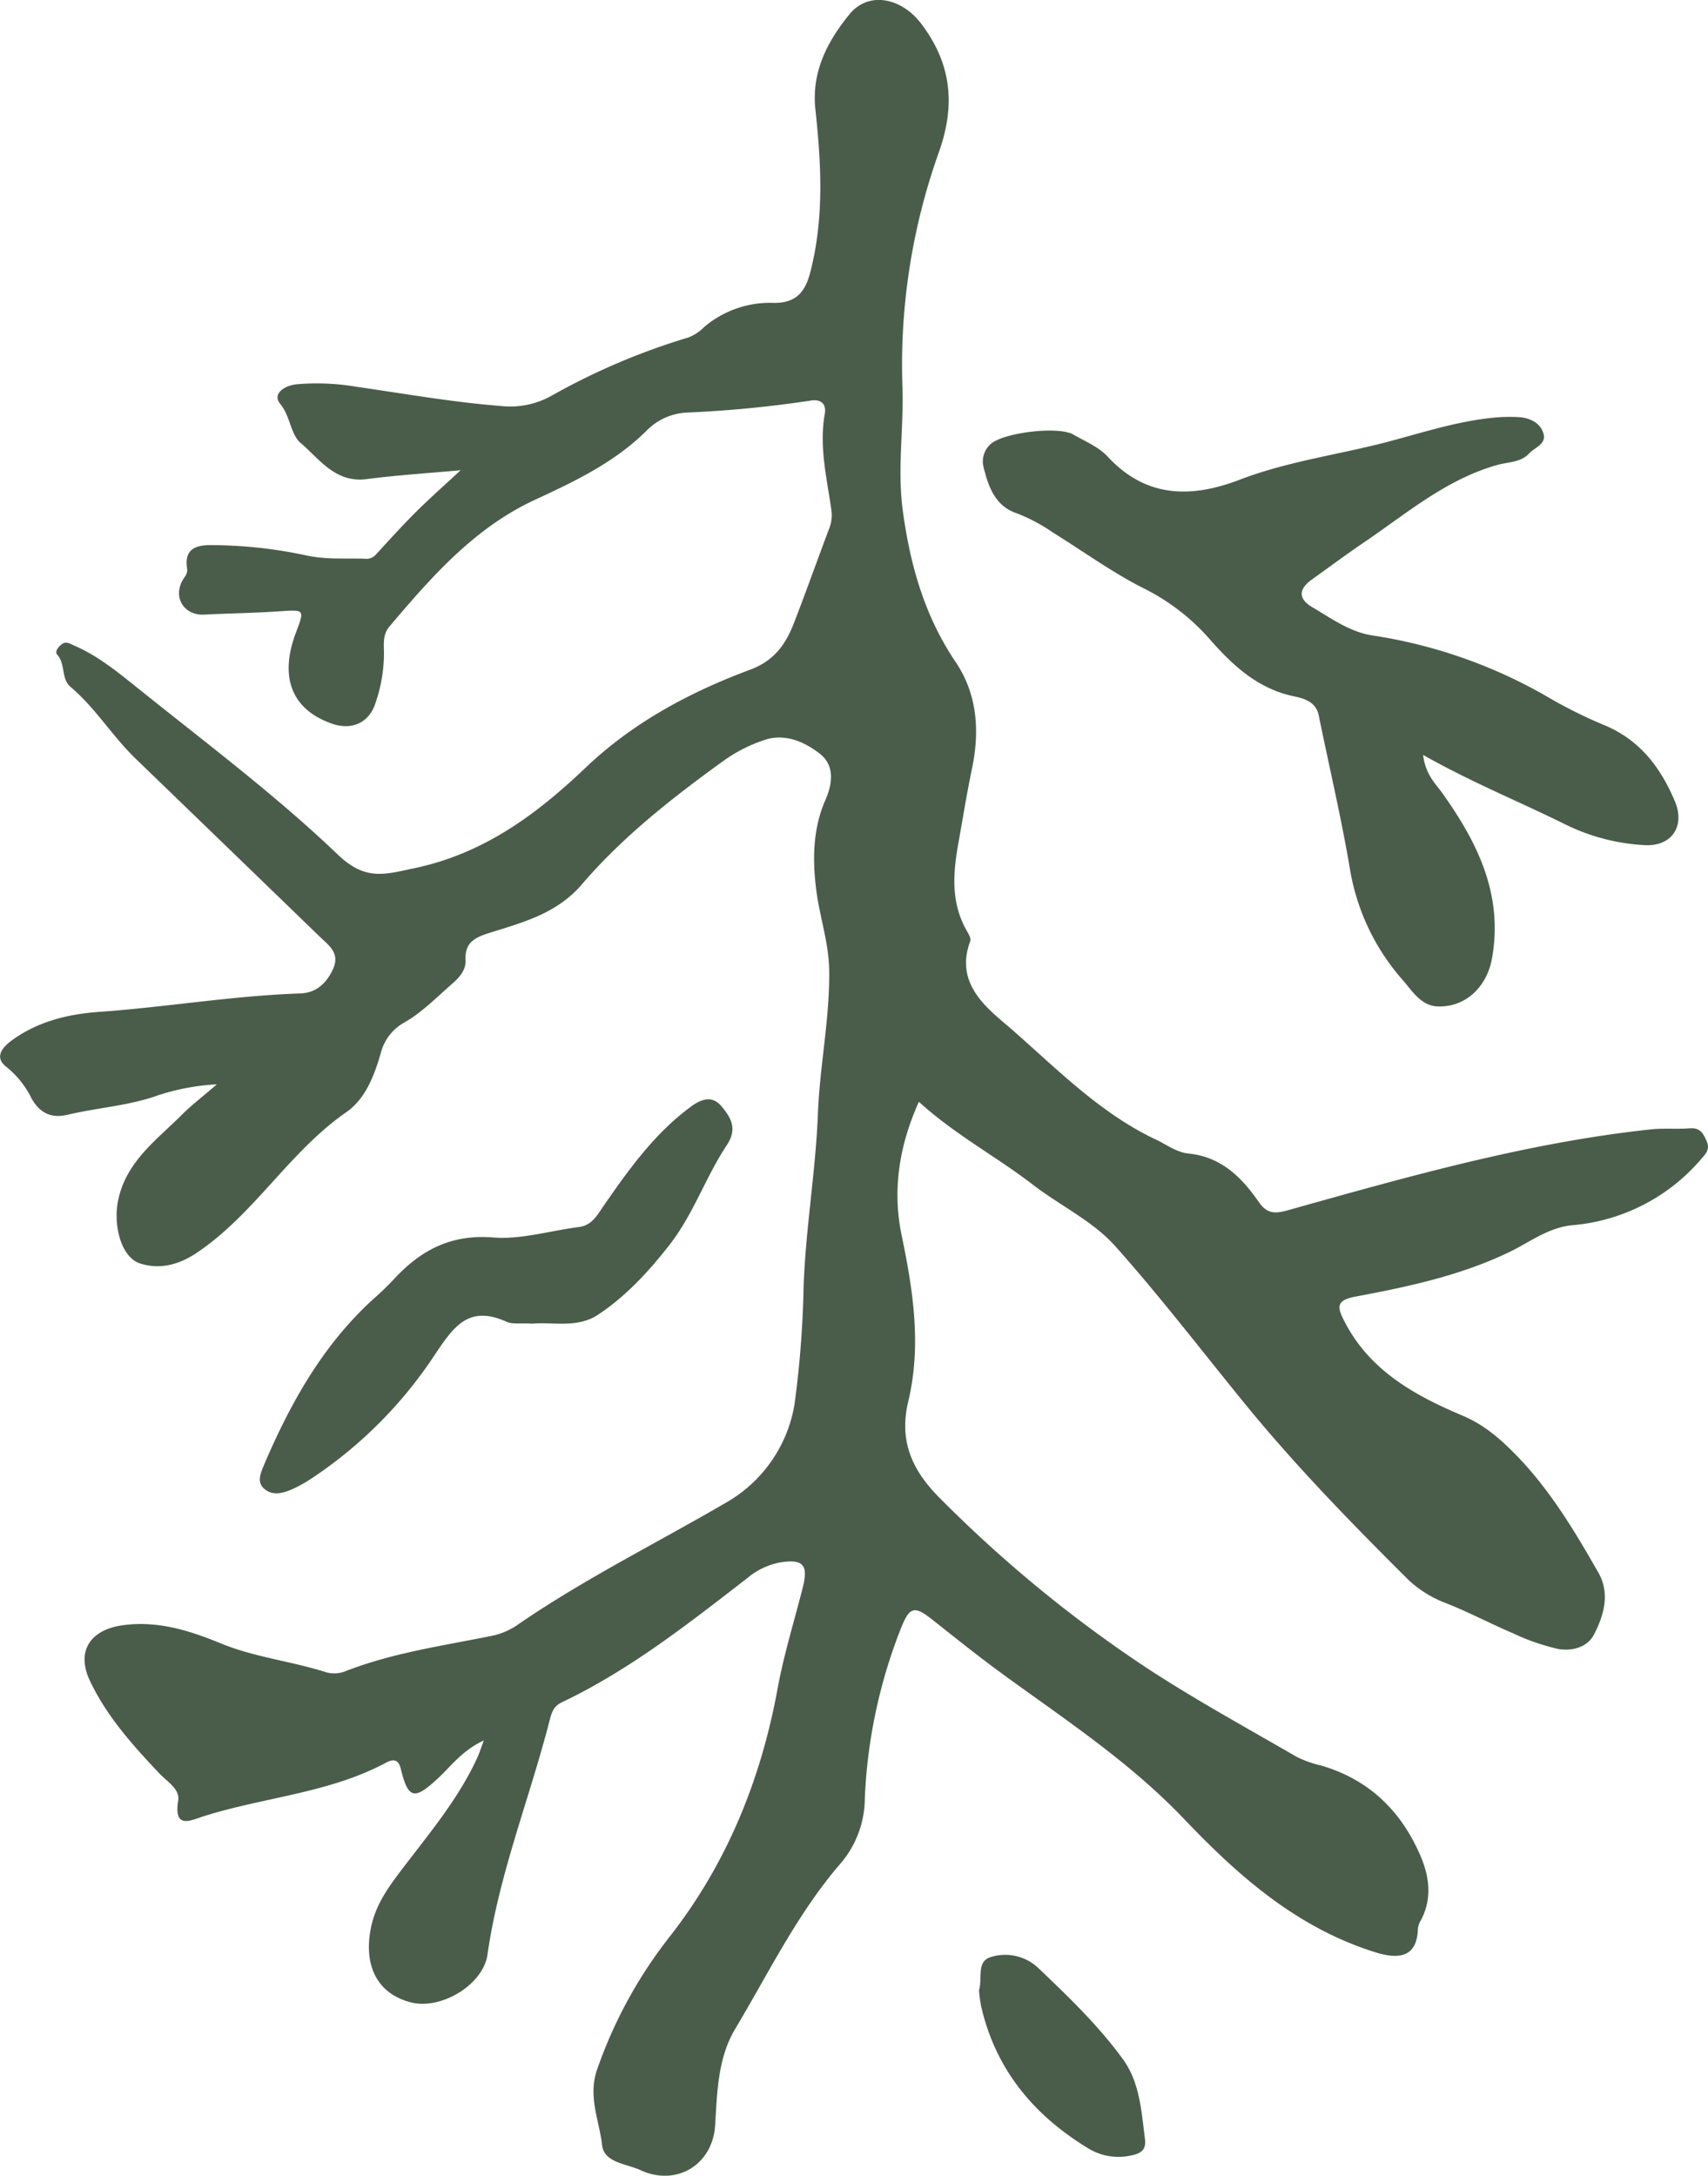
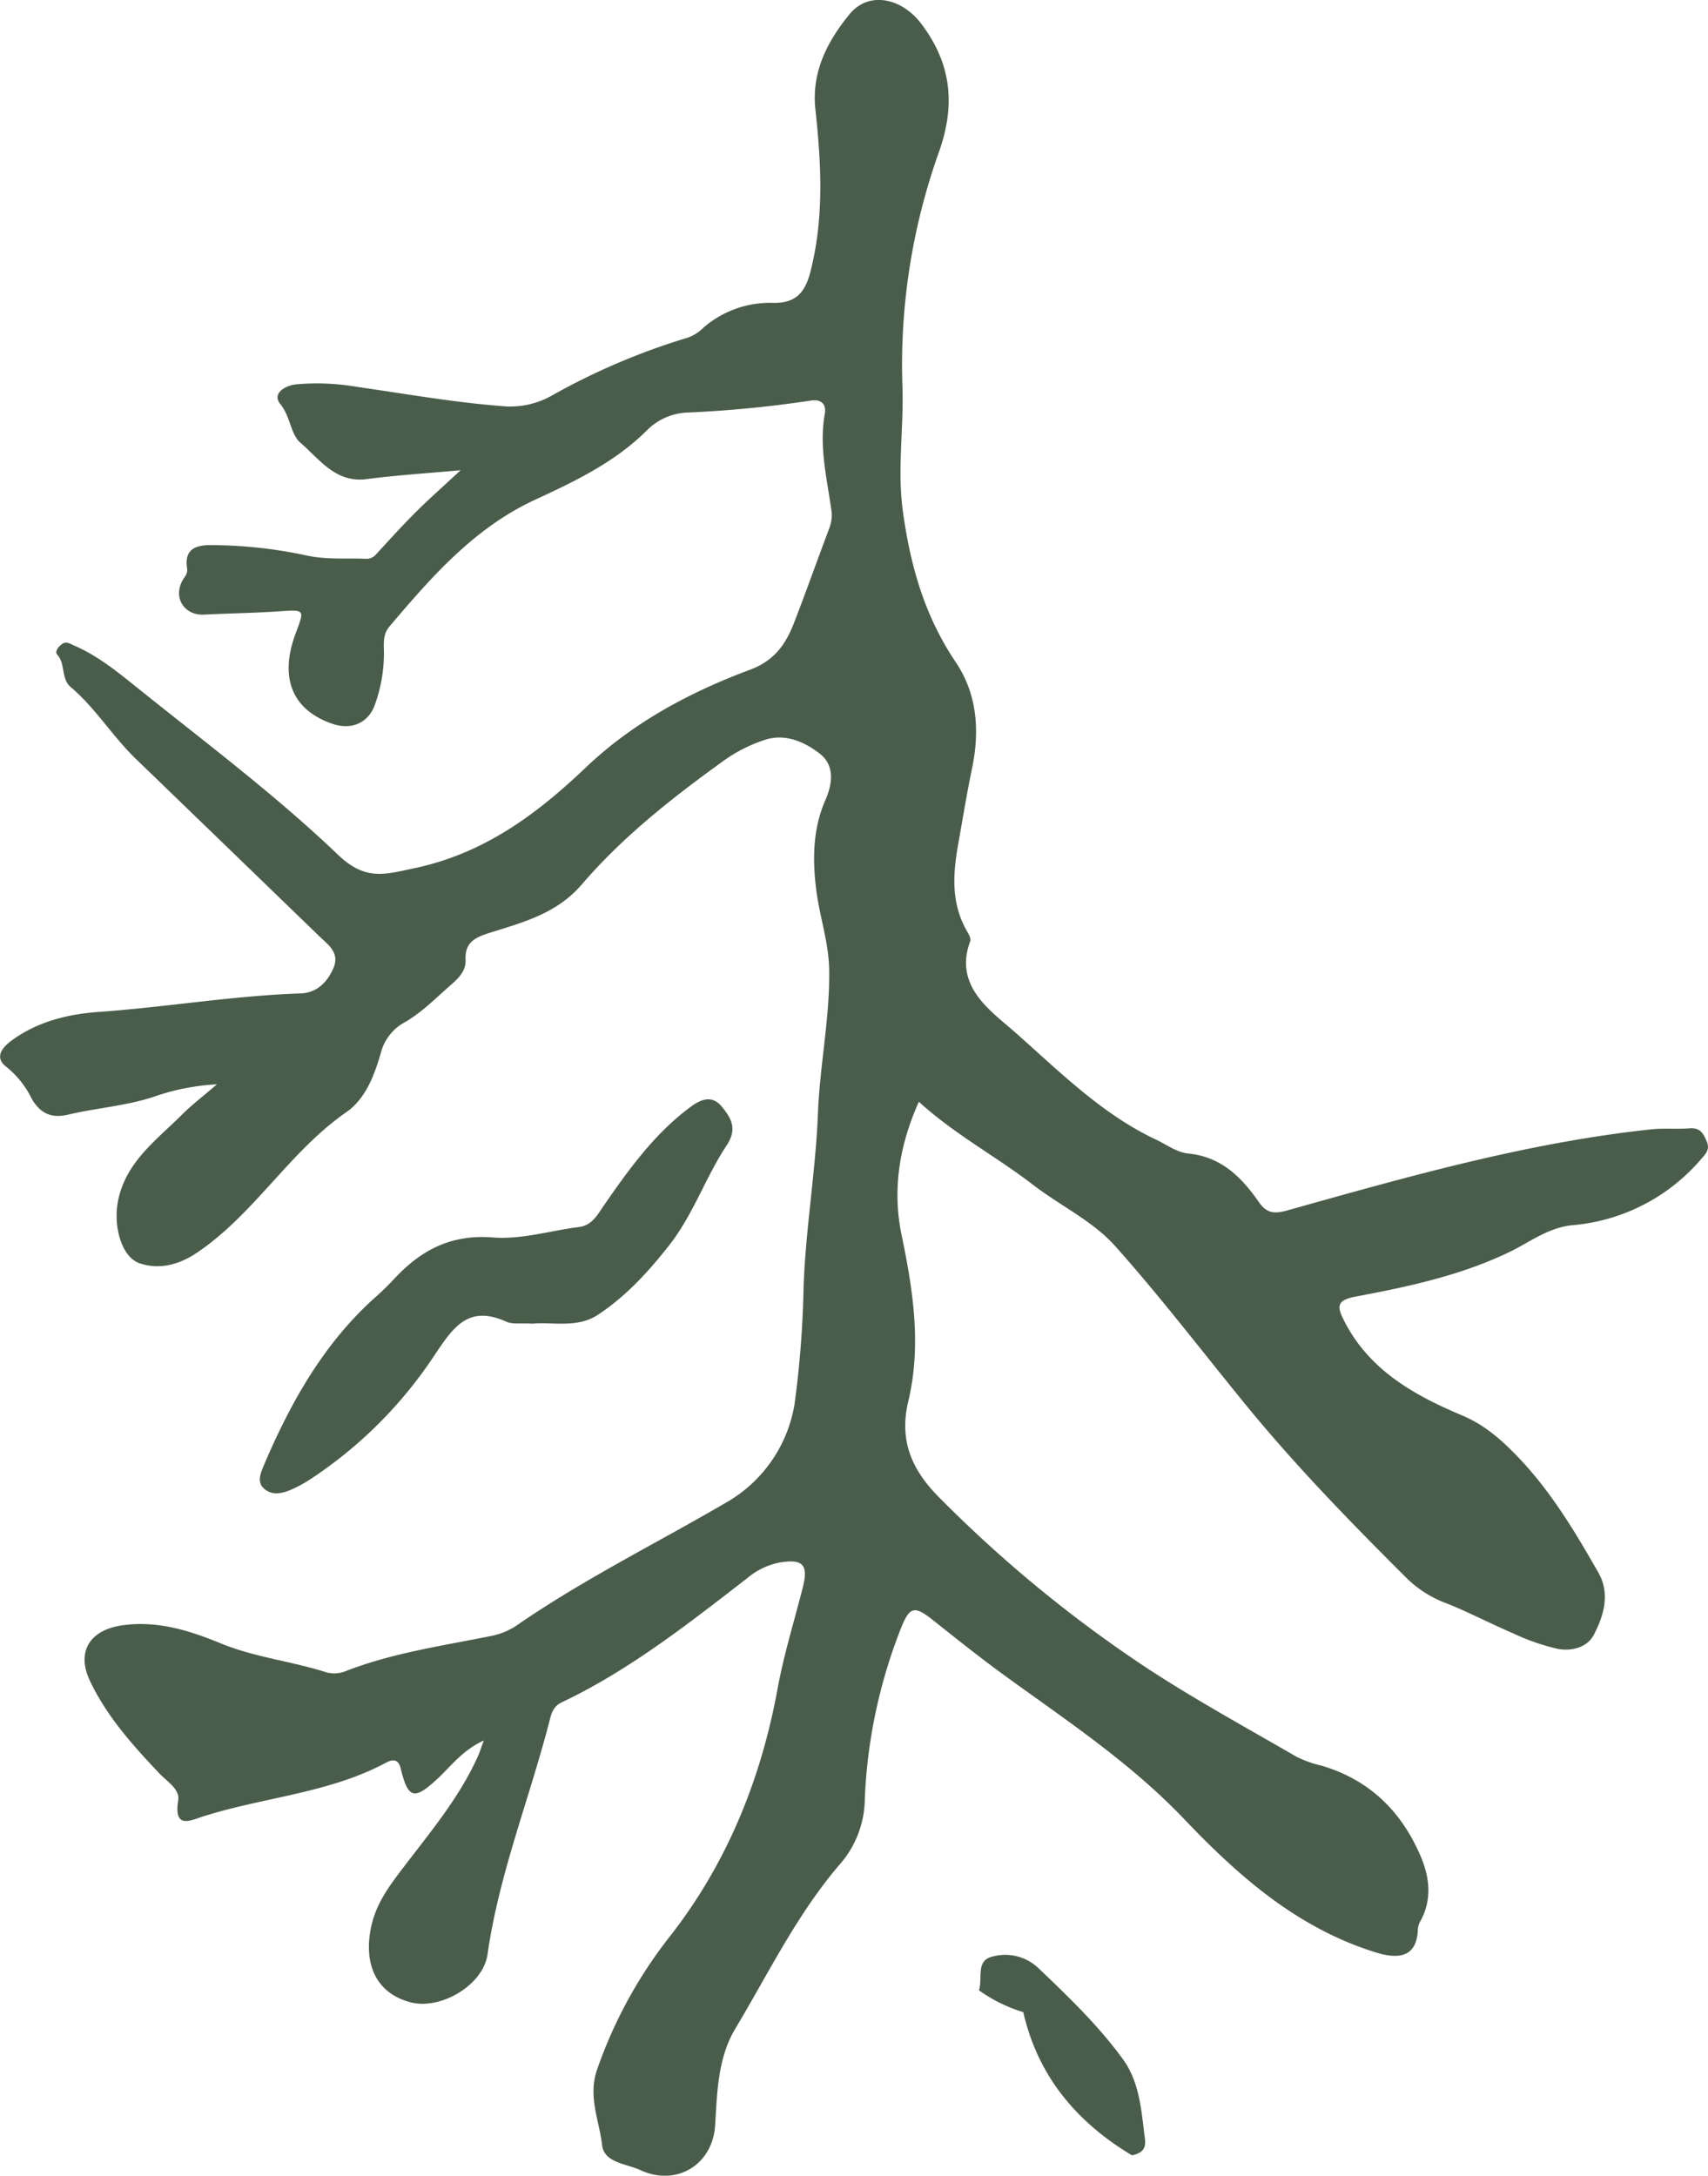
<svg xmlns="http://www.w3.org/2000/svg" viewBox="0 0 340.92 434.27">
  <defs>
    <style>.cls-1{fill:#4a5d4a;}</style>
  </defs>
  <title>Favicon Icon</title>
  <g data-name="Layer 2" id="Layer_2">
    <g data-name="Layer 1" id="Layer_1-2">
      <path d="M43.29,216.44A44.74,44.74,0,0,0,30.47,219c-5.55,1.77-11.34,2.17-16.95,3.5-3.25.77-5.52-.27-7.21-3.23a18.5,18.5,0,0,0-5-6.29c-2.66-2-.67-4.09,1.2-5.43,5.11-3.67,11.06-5.13,17.19-5.57,13.44-.95,26.76-3.23,40.25-3.69,3.16-.1,5.27-2.06,6.55-4.93,1.41-3.16-.92-4.71-2.75-6.47Q45.4,169.13,27.05,151.41c-4.62-4.47-8-10.09-12.92-14.26-2-1.66-1-4.59-2.7-6.47-.52-.56.11-1.47.79-2,.93-.79,1.59-.26,2.53.15,4.94,2.12,9,5.53,13.12,8.82,13.38,10.74,27.18,21.09,39.55,32.92,5.49,5.26,9.28,4,15.22,2.74,13.85-2.9,24.34-10.65,34.22-20.05,9.42-9,20.78-15.09,32.87-19.59,4.84-1.8,7.09-5.07,8.73-9.28,2.44-6.28,4.68-12.63,7.06-18.93a7.18,7.18,0,0,0,.41-3.75c-.9-6.33-2.46-12.61-1.3-19.11.36-2-.81-3-2.88-2.63a232.59,232.59,0,0,1-24.86,2.39,12.07,12.07,0,0,0-7.76,3.53C122.76,92.24,114.9,96,106.87,99.72c-12.15,5.59-20.73,15.41-29.15,25.35-1.28,1.5-1.12,3.3-1.08,5.05a30.59,30.59,0,0,1-1.76,10.4c-1.27,3.74-4.63,5.23-8.4,4-8.17-2.75-10.81-9.22-7.43-18.2,1.79-4.75,1.79-4.64-3.45-4.29-5,.34-9.94.4-14.9.65-3.82.18-6.14-3.22-4.35-6.68.42-.83,1.15-1.38,1-2.51-.69-4.34,2.3-4.76,5.37-4.68a91.51,91.51,0,0,1,18.17,2c4,.92,7.94.59,11.91.71a2.48,2.48,0,0,0,2.15-.75c2.61-2.83,5.18-5.69,7.9-8.41s5.51-5.17,9.09-8.5c-6.93.63-12.86,1-18.74,1.77-6.26.82-9.42-4-13.22-7.24-2-1.72-2-5.3-4.07-7.8-1.6-2,.85-3.61,3.23-3.88a46.8,46.8,0,0,1,12,.49c9.69,1.39,19.34,3.11,29.11,3.86a16.8,16.8,0,0,0,9.71-2,134.35,134.35,0,0,1,27.4-11.69,8.64,8.64,0,0,0,3.16-2.07,20.33,20.33,0,0,1,13.78-4.85c4.5.11,6.4-2.05,7.45-6.17,2.78-10.79,2.17-21.64,1-32.49-.79-7.49,2.42-13.56,6.81-18.94,3.86-4.73,10.46-3.24,14.33,1.9,6.05,8,6.87,16.22,3.5,25.66a126.33,126.33,0,0,0-7.26,46.81c.28,8.29-1.07,16.48.1,24.94,1.51,10.88,4.35,20.83,10.53,30,4.3,6.37,4.82,13.75,3.27,21.16-1.08,5.18-1.91,10.4-2.85,15.61-1,5.87-1.27,11.39,1.72,16.74.39.68,1,1.65.75,2.22-3.35,9,4.22,13.95,8.78,18,8.92,7.84,17.5,16.57,28.59,21.71,2,1,4,2.43,6.15,2.64,6.6.65,10.63,4.72,14.09,9.68,1.53,2.21,3,2.43,5.65,1.69,23.93-6.7,47.84-13.54,72.67-16.19,2.53-.27,5.12,0,7.67-.21,2-.13,2.64.81,3.38,2.52s-.11,2.5-1.09,3.64a38,38,0,0,1-25.77,13.19c-4.86.51-8.5,3.44-12.66,5.43-9.62,4.6-20,6.84-30.43,8.79-3.95.73-3.87,2-2.34,4.94,5,9.83,14.09,14.84,23.54,18.82,4.39,1.85,7.59,4.69,10.62,7.77,6.78,6.91,11.77,15.22,16.54,23.59,2.37,4.15,1.11,8.55-.91,12.41-1.37,2.6-4.52,3.3-7.19,2.81a44,44,0,0,1-9-3.14c-4.43-1.89-8.7-4.15-13.16-5.93a22.49,22.49,0,0,1-7.71-4.76c-11.59-11.53-23-23.24-33.32-36-8.32-10.23-16.37-20.72-25.13-30.54-4.45-5-11-8.09-16.44-12.27-7.34-5.66-15.57-10-22.77-16.56-4,8.87-5.29,17.75-3.45,26.59,2.3,11.09,4,22,1.33,33.23-1.8,7.58.48,13.48,6.27,19.25a261,261,0,0,0,41.58,34.1c9.62,6.28,19.73,11.81,29.68,17.58a22.47,22.47,0,0,0,4.94,1.75c9.59,2.83,16,9.13,19.85,18.19,1.71,4.09,2.24,8.38.05,12.59a4.29,4.29,0,0,0-.64,1.73c-.14,5.2-3.1,6.44-8.46,4.76-15.6-4.86-27.27-15.13-38.19-26.59s-23.84-19.91-36.4-29.07c-4.66-3.41-9.15-7-13.7-10.61-3.77-3-4.71-2.81-6.5,1.74a104.39,104.39,0,0,0-7.15,33.77,20.09,20.09,0,0,1-5,13.2c-8.52,9.93-14.21,21.7-20.87,32.83-3.45,5.76-3.6,12.55-4,19.14-.43,7.95-7.7,12.4-14.9,9.07-2.82-1.31-7.27-1.46-7.67-5-.56-4.95-2.87-9.69-1-15.08a91.48,91.48,0,0,1,14.71-26.81c11.26-14.49,18-31.12,21.31-49.19,1.24-6.77,3.3-13.4,5-20.08,1.21-4.68.13-5.91-4.63-5.12a14.18,14.18,0,0,0-6.4,3.1c-11.79,9.11-23.5,18.36-37.06,24.81-1.56.74-2,2-2.35,3.39-4,15.67-10.15,30.77-12.45,46.92-.87,6.12-9.35,11.12-15.33,9.56-6.7-1.75-9.36-7.3-8-14.56.84-4.53,3.15-7.88,5.76-11.34,5.59-7.42,11.7-14.5,15.59-23.07.37-.82.64-1.69,1.24-3.3-4.33,2-6.54,5.14-9.25,7.65-4.65,4.3-5.86,4.05-7.35-2.11-.52-2.13-1.93-1.63-2.89-1.12-11.39,6.11-24.34,6.88-36.4,10.7-2.6.82-6.06,2.71-5.11-3.16.36-2.24-2.19-3.73-3.72-5.34C26.5,348.37,21.35,342.63,18,335.6c-2.82-5.84-.17-10.21,6.36-11.18,7-1,13.36,1,19.61,3.56,6.86,2.84,14.26,3.59,21.27,5.85a6.09,6.09,0,0,0,3.76-.27c9.49-3.7,19.54-5.08,29.43-7.1a14.07,14.07,0,0,0,5.19-2.36c13.14-9,27.39-16.07,41.1-24.06a27.83,27.83,0,0,0,13.87-19.76,202.72,202.72,0,0,0,1.81-23.51c.41-11.57,2.41-23,2.86-34.52.37-9.54,2.36-18.89,2.25-28.47-.06-5.74-2-11-2.64-16.6-.73-6.07-.53-12,1.87-17.47,1.61-3.67,1.73-7.11-1.19-9.34s-6.87-4.13-11.13-2.61a30.28,30.28,0,0,0-7.68,3.87c-10.32,7.43-20.34,15.26-28.63,24.93-5,5.81-11.72,7.54-18.36,9.63-2.95.93-5,1.92-4.82,5.42.1,2.1-1.33,3.58-2.79,4.85-3,2.63-5.9,5.59-9.32,7.57A9.68,9.68,0,0,0,76,210.22c-1.31,4.53-3.08,9.15-6.9,11.79-11.42,7.93-18.41,20.47-30,28.17-3.66,2.42-7.51,3.21-11.16,2-3.83-1.26-5.41-7.76-4.33-12.74,1.65-7.67,7.72-11.95,12.76-17C38.26,220.55,40.39,218.94,43.29,216.44Z" class="cls-1" />
-       <path d="M284.05,150.68c.52,4,2.43,5.65,3.8,7.57,7.06,9.9,12.24,20.3,9.95,33.07-1,5.55-5.1,9.65-10.63,9.57-3.46,0-5.29-3.1-7.12-5.2a44.5,44.5,0,0,1-10.61-22.28c-1.73-10.27-4.14-20.41-6.22-30.62-.57-2.8-3.07-3.41-5.06-3.83-7.24-1.54-12.22-6.27-16.78-11.47a43,43,0,0,0-13.22-10.12c-6.27-3.18-12-7.36-18-11.08a34.73,34.73,0,0,0-7.2-3.83c-4.37-1.47-5.69-5.35-6.66-9.3a4.63,4.63,0,0,1,1.34-4.44c2.39-2.36,13.53-3.72,16.57-2,2.35,1.36,5.07,2.47,6.86,4.4,7.72,8.34,16.77,8.32,26.41,4.62s19.9-5,29.8-7.63c6.66-1.77,13.21-3.89,20.09-4.66a33.71,33.71,0,0,1,5.77-.19c2.2.13,4.28,1.11,4.93,3.24s-1.7,2.8-2.84,4c-1.67,1.82-4.13,1.69-6.23,2.27-10.19,2.82-18.05,9.58-26.51,15.33-3.58,2.43-7.05,5-10.58,7.53-2.62,1.85-2.93,3.83,0,5.55,3.86,2.28,7.57,5,12.13,5.67a99.56,99.56,0,0,1,35.17,12.43,92.74,92.74,0,0,0,10.75,5.35c7.24,2.92,11.48,8.46,14.37,15.36,2.09,5-.73,9.1-6.27,8.69a40.69,40.69,0,0,1-15.67-4.15C303.26,160,293.78,156.19,284.05,150.68Z" class="cls-1" />
      <path d="M106.28,264.21c-2.34-.15-4,.16-5.19-.39-7.6-3.42-10.56,1-14.42,6.77A86.83,86.83,0,0,1,62,295.22a26.33,26.33,0,0,1-3.79,2.08c-1.81.77-3.79,1.31-5.46-.13s-.57-3.42,0-4.9C58,280,64.44,268.49,74.44,259.36,76,258,77.5,256.54,78.93,255c5.3-5.61,11.27-8.66,19.5-8,5.61.45,11.39-1.36,17.1-2.08,2.62-.33,3.65-2.34,4.92-4.18,5-7.24,10.1-14.36,17.26-19.71,2.16-1.62,4.38-2.53,6.34-.17s3.14,4.52,1,7.75c-4.22,6.35-6.62,13.72-11.41,19.86-4.19,5.36-8.73,10.3-14.35,14C115.19,265.17,110.06,263.81,106.28,264.21Z" class="cls-1" />
-       <path d="M195.41,397.27c.73-2.36-.54-5.61,2.2-6.59a9.62,9.62,0,0,1,9.49,2c6,5.72,12.08,11.53,17,18.29,3.44,4.7,3.72,10.47,4.44,16,.27,2.12-.81,2.85-2.61,3.23a11.56,11.56,0,0,1-8.42-1.21c-11-6.59-18.77-15.78-21.68-28.57A30.13,30.13,0,0,1,195.41,397.27Z" class="cls-1" />
+       <path d="M195.41,397.27c.73-2.36-.54-5.61,2.2-6.59a9.62,9.62,0,0,1,9.49,2c6,5.72,12.08,11.53,17,18.29,3.44,4.7,3.72,10.47,4.44,16,.27,2.12-.81,2.85-2.61,3.23c-11-6.59-18.77-15.78-21.68-28.57A30.13,30.13,0,0,1,195.41,397.27Z" class="cls-1" />
    </g>
  </g>
</svg>